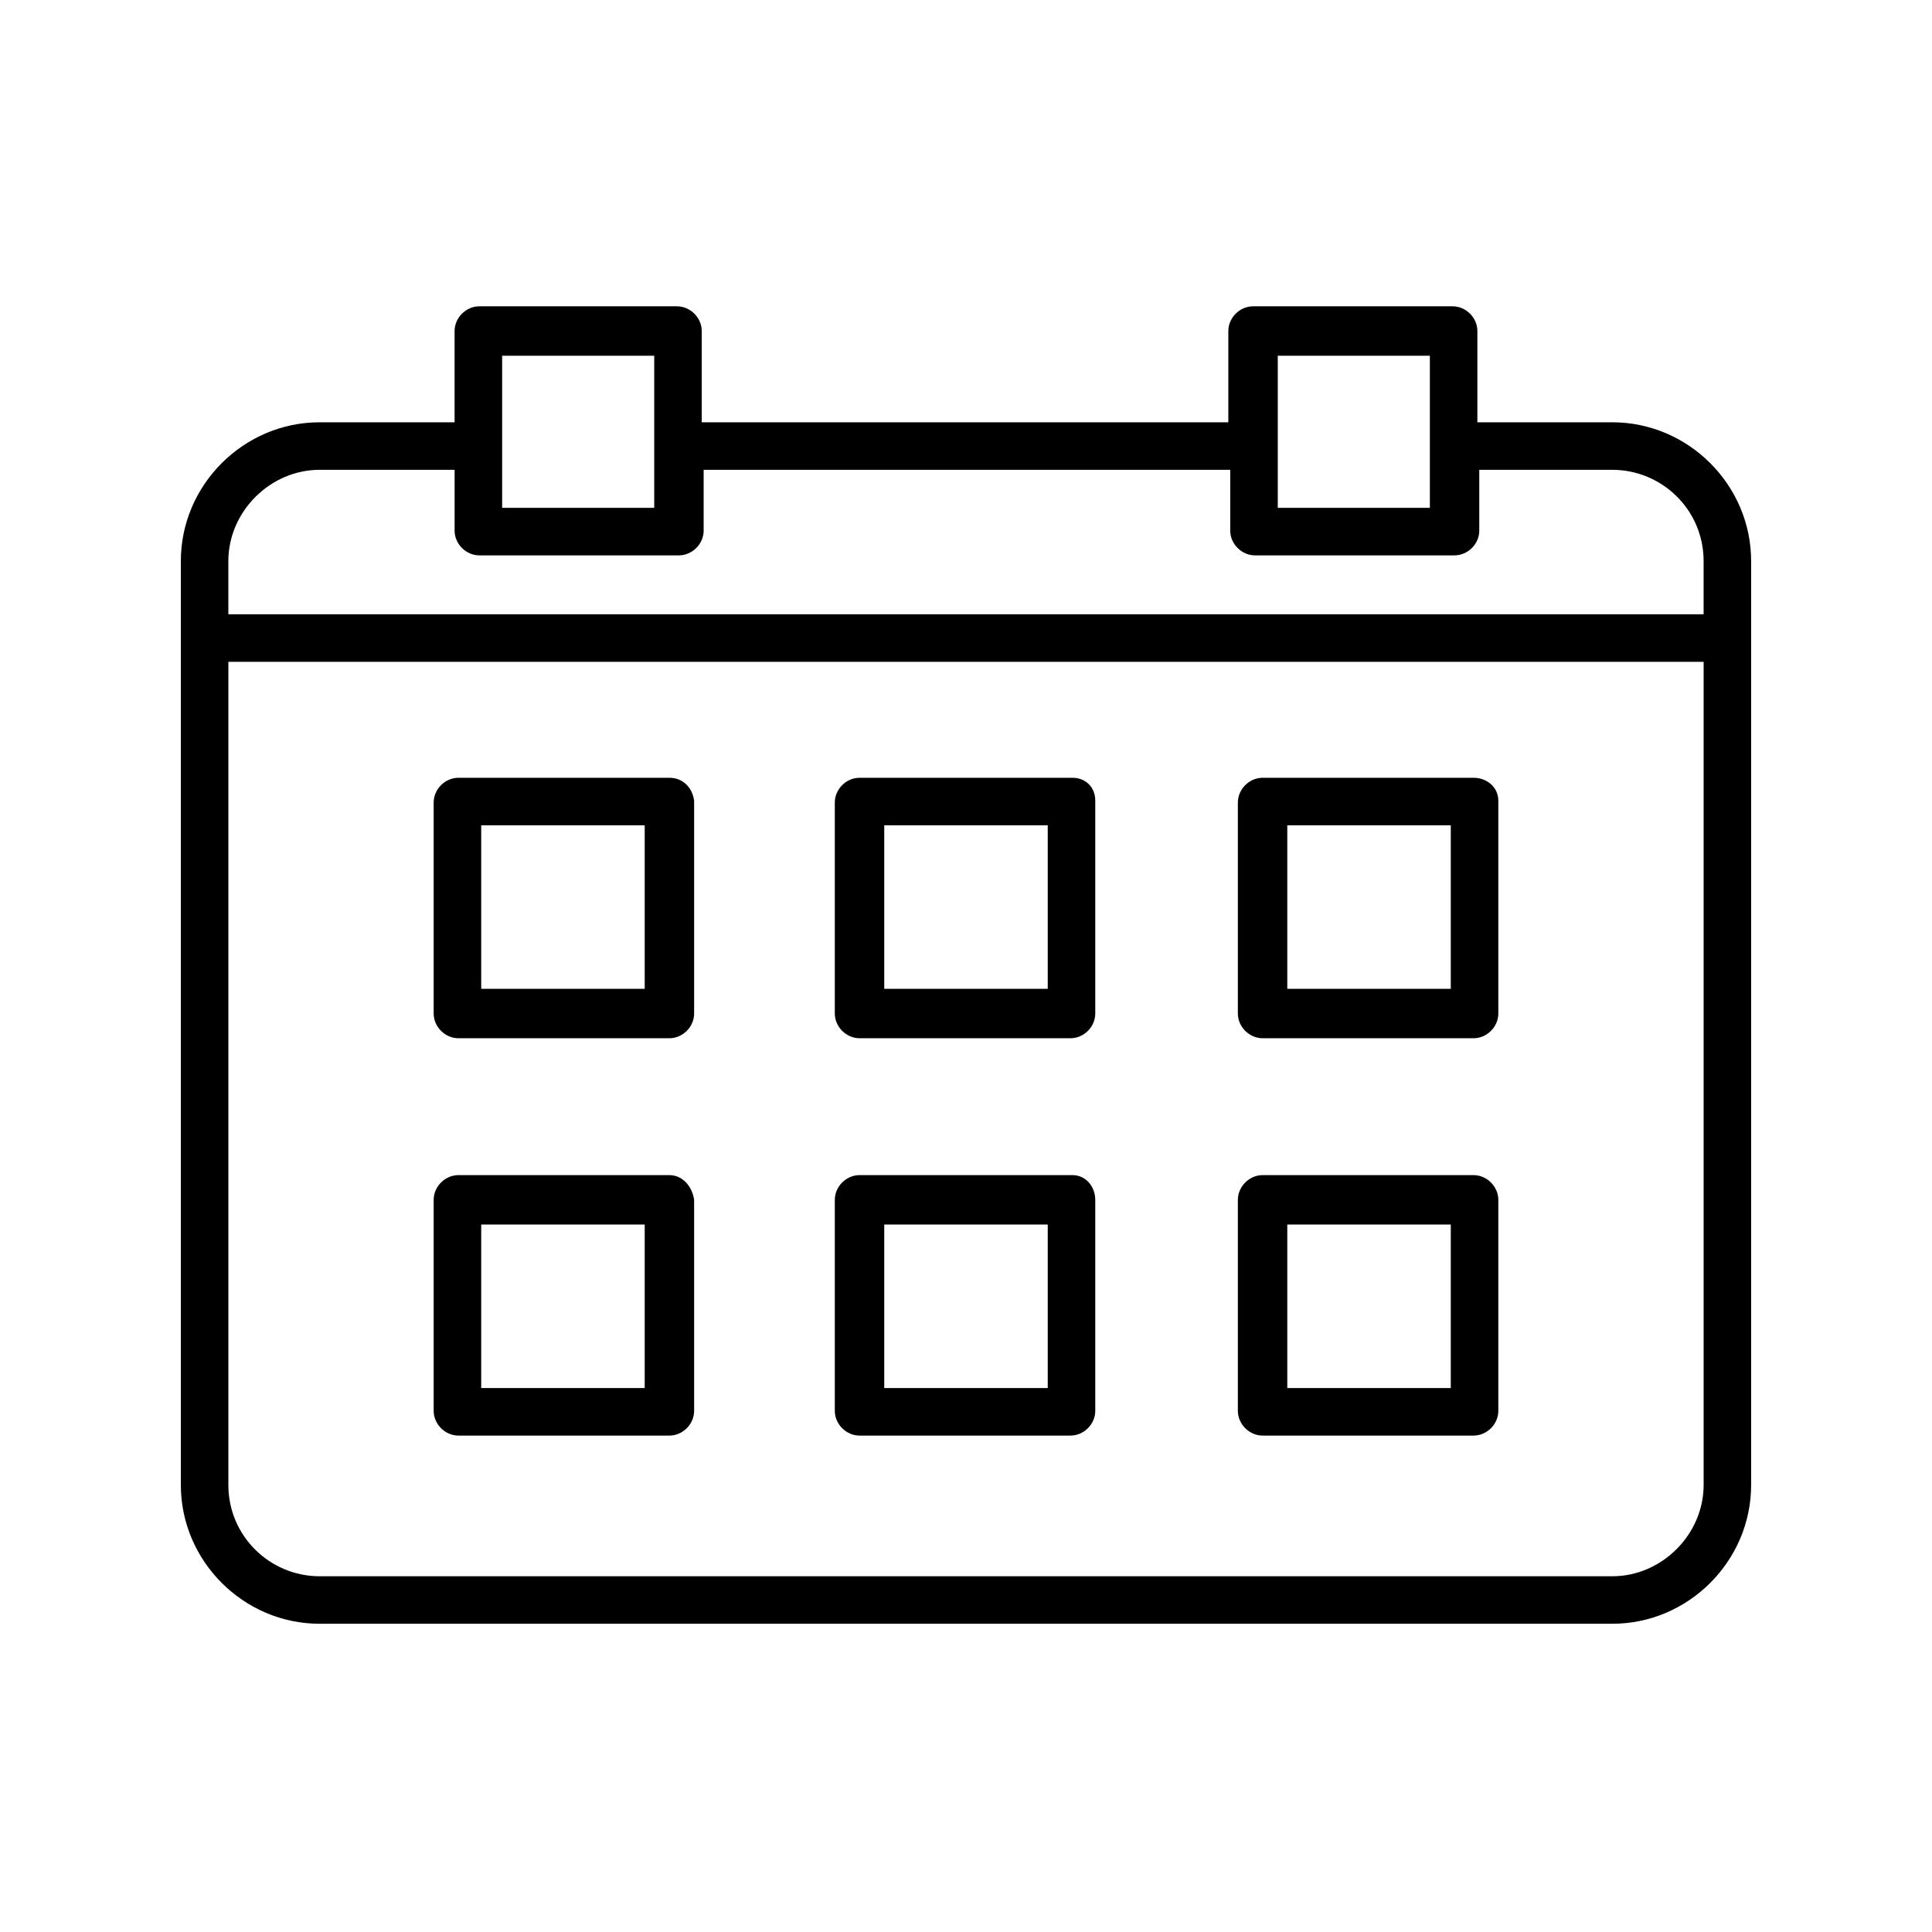
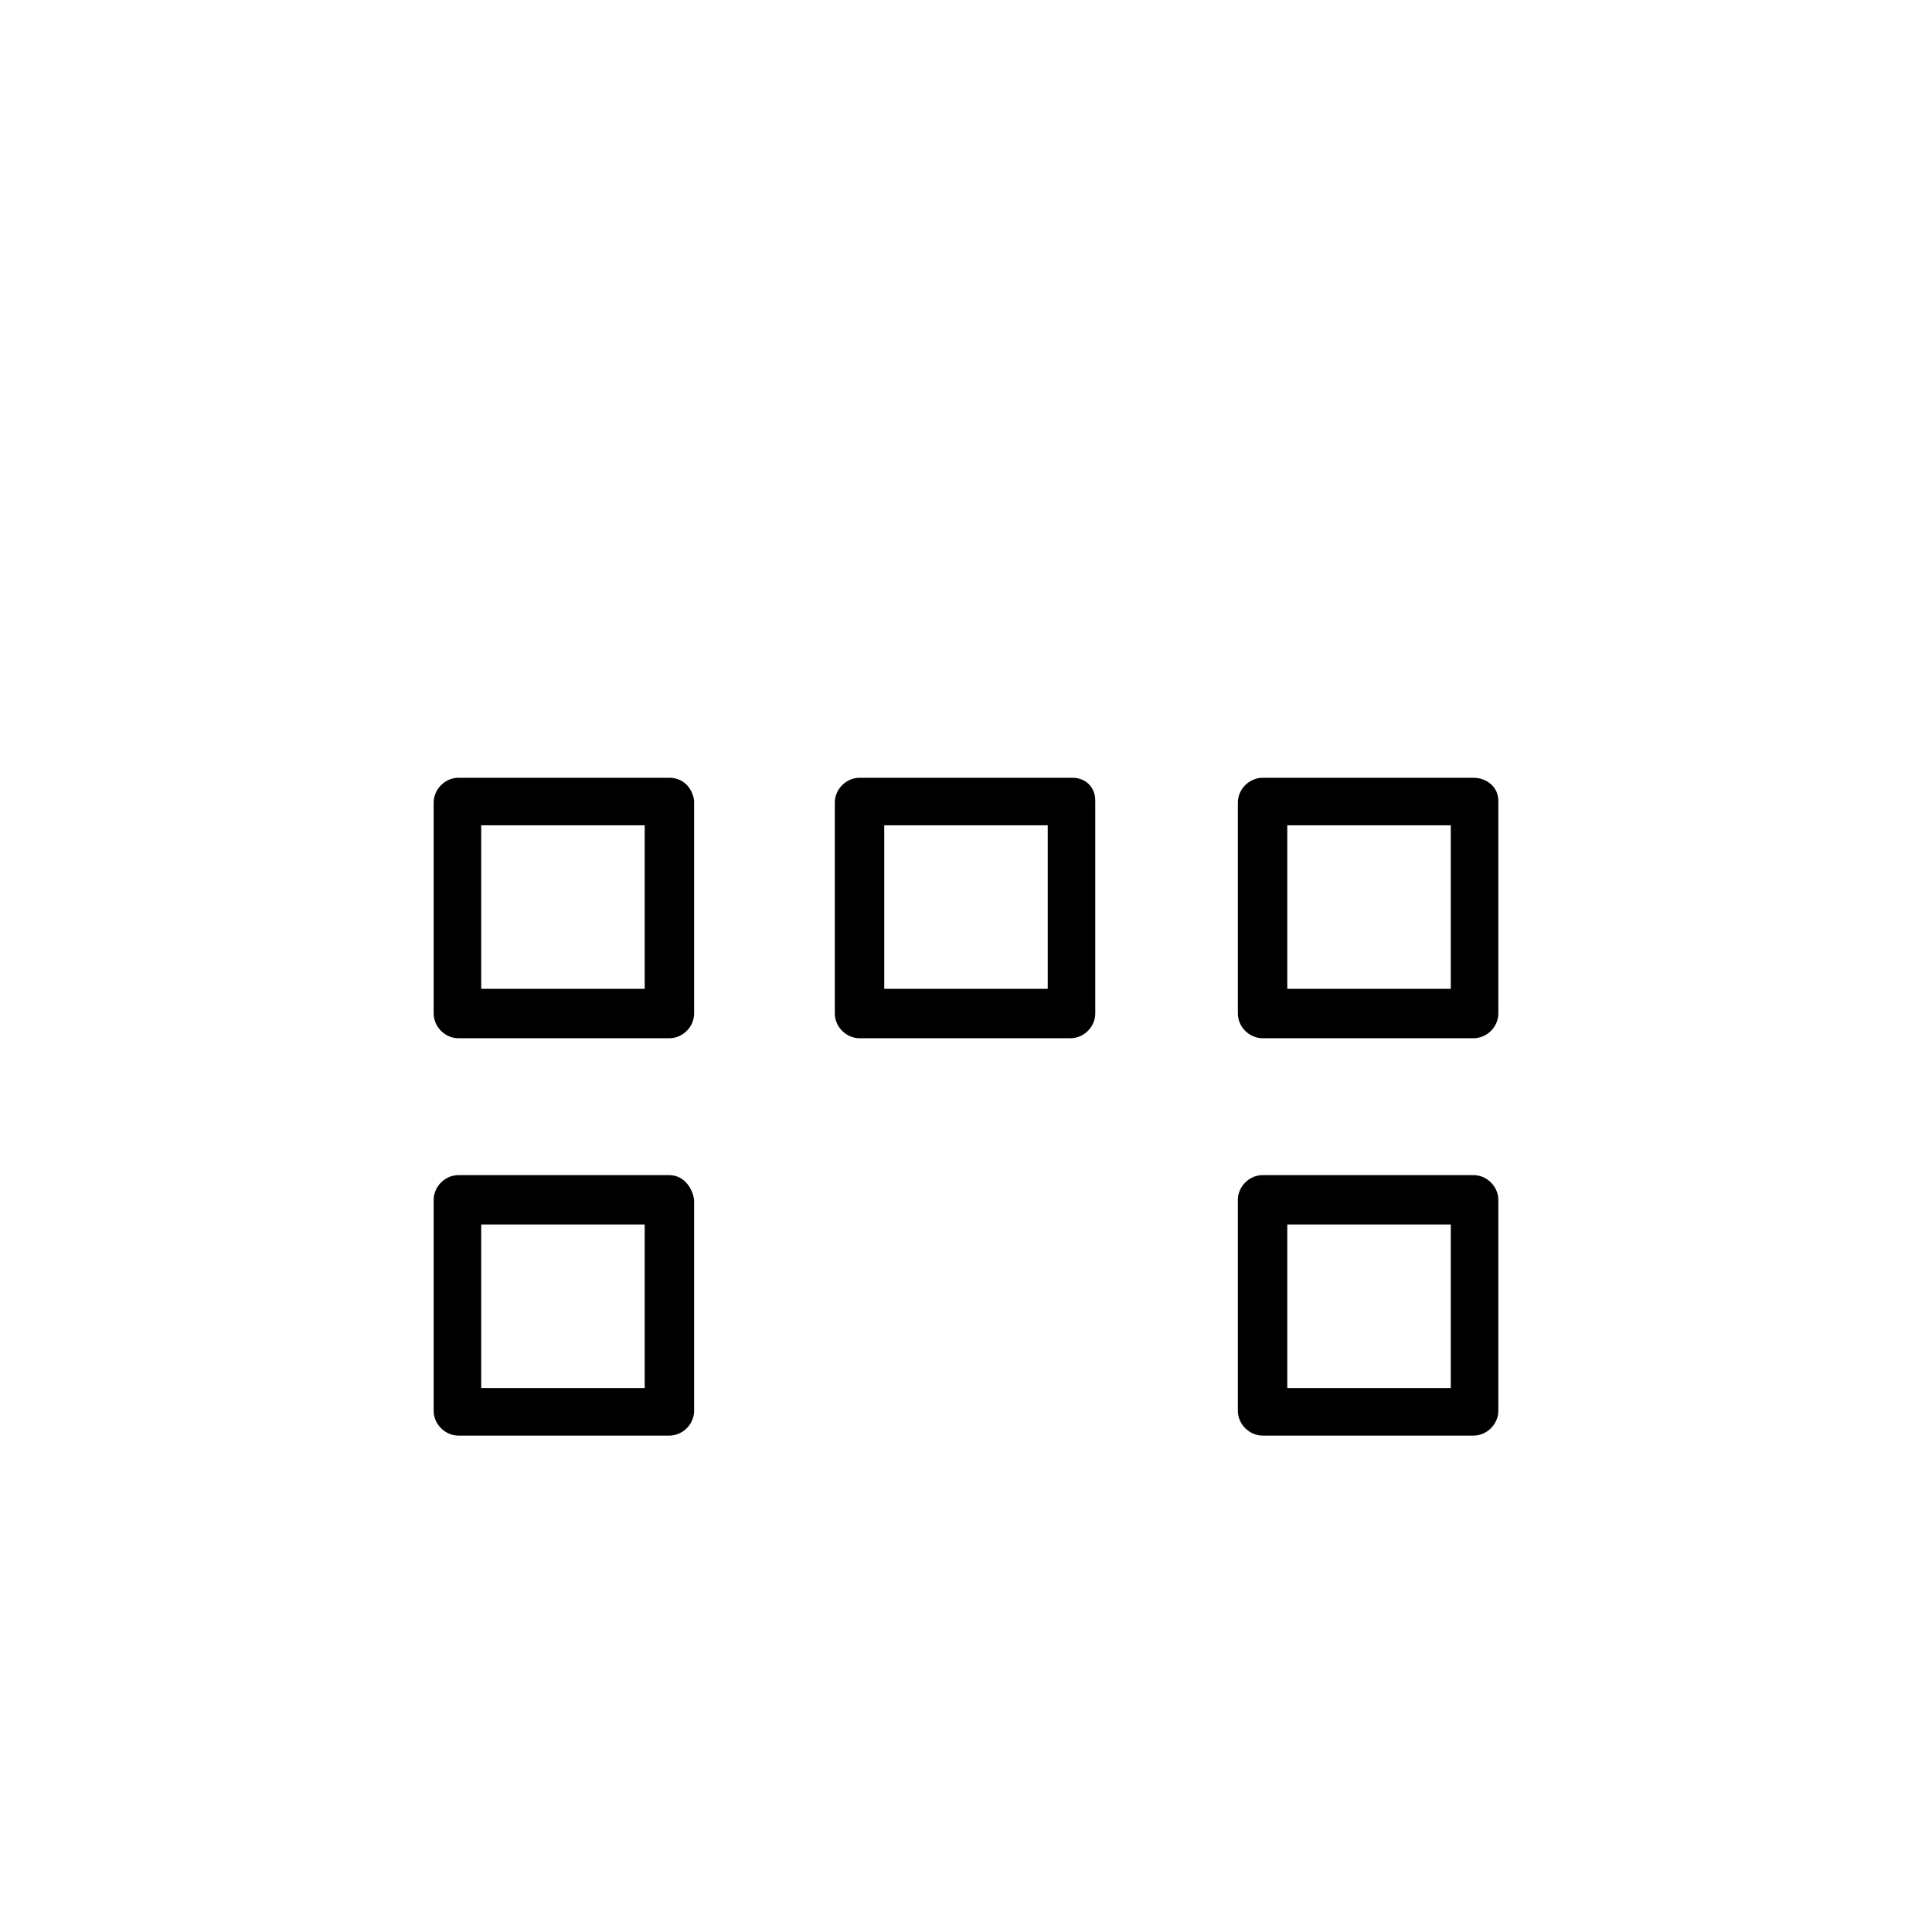
<svg xmlns="http://www.w3.org/2000/svg" fill="#000000" width="800px" height="800px" version="1.1" viewBox="144 144 512 512">
  <g>
-     <path d="m571.29 255.91h-35.77v-24.184c0-3.527-3.023-6.551-6.551-6.551h-52.898c-3.527 0-6.551 3.023-6.551 6.551v24.184h-139.55v-24.184c0-3.527-3.023-6.551-6.551-6.551h-52.395c-3.527 0-6.551 3.023-6.551 6.551v24.184h-35.77c-20.152 0-36.777 16.625-36.777 36.777v244.85c0 20.152 16.625 36.777 36.777 36.777h342.59c20.152 0 36.777-16.625 36.777-36.777v-244.85c0-20.152-16.625-36.777-36.777-36.777zm-88.668-17.633h40.305v40.305h-40.305zm-205.55 0h40.305v40.305h-40.305zm-48.367 30.227h35.77v16.121c0 3.527 3.023 6.551 6.551 6.551h52.898c3.527 0 6.551-3.023 6.551-6.551v-16.121h139.55v16.121c0 3.527 3.023 6.551 6.551 6.551h52.898c3.527 0 6.551-3.023 6.551-6.551v-16.121h35.266c13.098 0 24.184 10.578 24.184 24.184v14.105h-390.96v-14.105c0-13.098 11.086-24.184 24.184-24.184zm342.59 293.22h-342.59c-13.098 0-24.184-10.578-24.184-24.184v-218.15h390.96v218.15c0 13.098-11.082 24.184-24.184 24.184z" />
    <path d="m321.4 350.12h-55.922c-3.527 0-6.551 3.023-6.551 6.551v55.922c0 3.527 3.023 6.551 6.551 6.551h55.922c3.527 0 6.551-3.023 6.551-6.551v-56.426c-0.504-3.527-3.023-6.047-6.551-6.047zm-6.547 55.922h-43.328v-43.328h43.328z" />
    <path d="m428.21 350.12h-56.426c-3.527 0-6.551 3.023-6.551 6.551v55.922c0 3.527 3.023 6.551 6.551 6.551h55.922c3.527 0 6.551-3.023 6.551-6.551v-56.426c0-3.527-2.519-6.047-6.047-6.047zm-6.547 55.922h-43.328v-43.328h43.328z" />
    <path d="m534.52 350.12h-55.922c-3.527 0-6.551 3.023-6.551 6.551v55.922c0 3.527 3.023 6.551 6.551 6.551h55.922c3.527 0 6.551-3.023 6.551-6.551v-56.426c0-3.527-3.023-6.047-6.551-6.047zm-6.047 55.922h-43.328v-43.328h43.328z" />
    <path d="m321.4 455.42h-55.922c-3.527 0-6.551 3.023-6.551 6.551v55.922c0 3.527 3.023 6.551 6.551 6.551h55.922c3.527 0 6.551-3.023 6.551-6.551v-55.922c-0.504-3.527-3.023-6.551-6.551-6.551zm-6.547 56.426h-43.328v-43.328h43.328z" />
-     <path d="m428.21 455.42h-56.426c-3.527 0-6.551 3.023-6.551 6.551v55.922c0 3.527 3.023 6.551 6.551 6.551h55.922c3.527 0 6.551-3.023 6.551-6.551v-55.922c0-3.527-2.519-6.551-6.047-6.551zm-6.547 56.426h-43.328v-43.328h43.328z" />
    <path d="m534.52 455.42h-55.922c-3.527 0-6.551 3.023-6.551 6.551v55.922c0 3.527 3.023 6.551 6.551 6.551h55.922c3.527 0 6.551-3.023 6.551-6.551v-55.922c0-3.527-3.023-6.551-6.551-6.551zm-6.047 56.426h-43.328v-43.328h43.328z" />
  </g>
</svg>